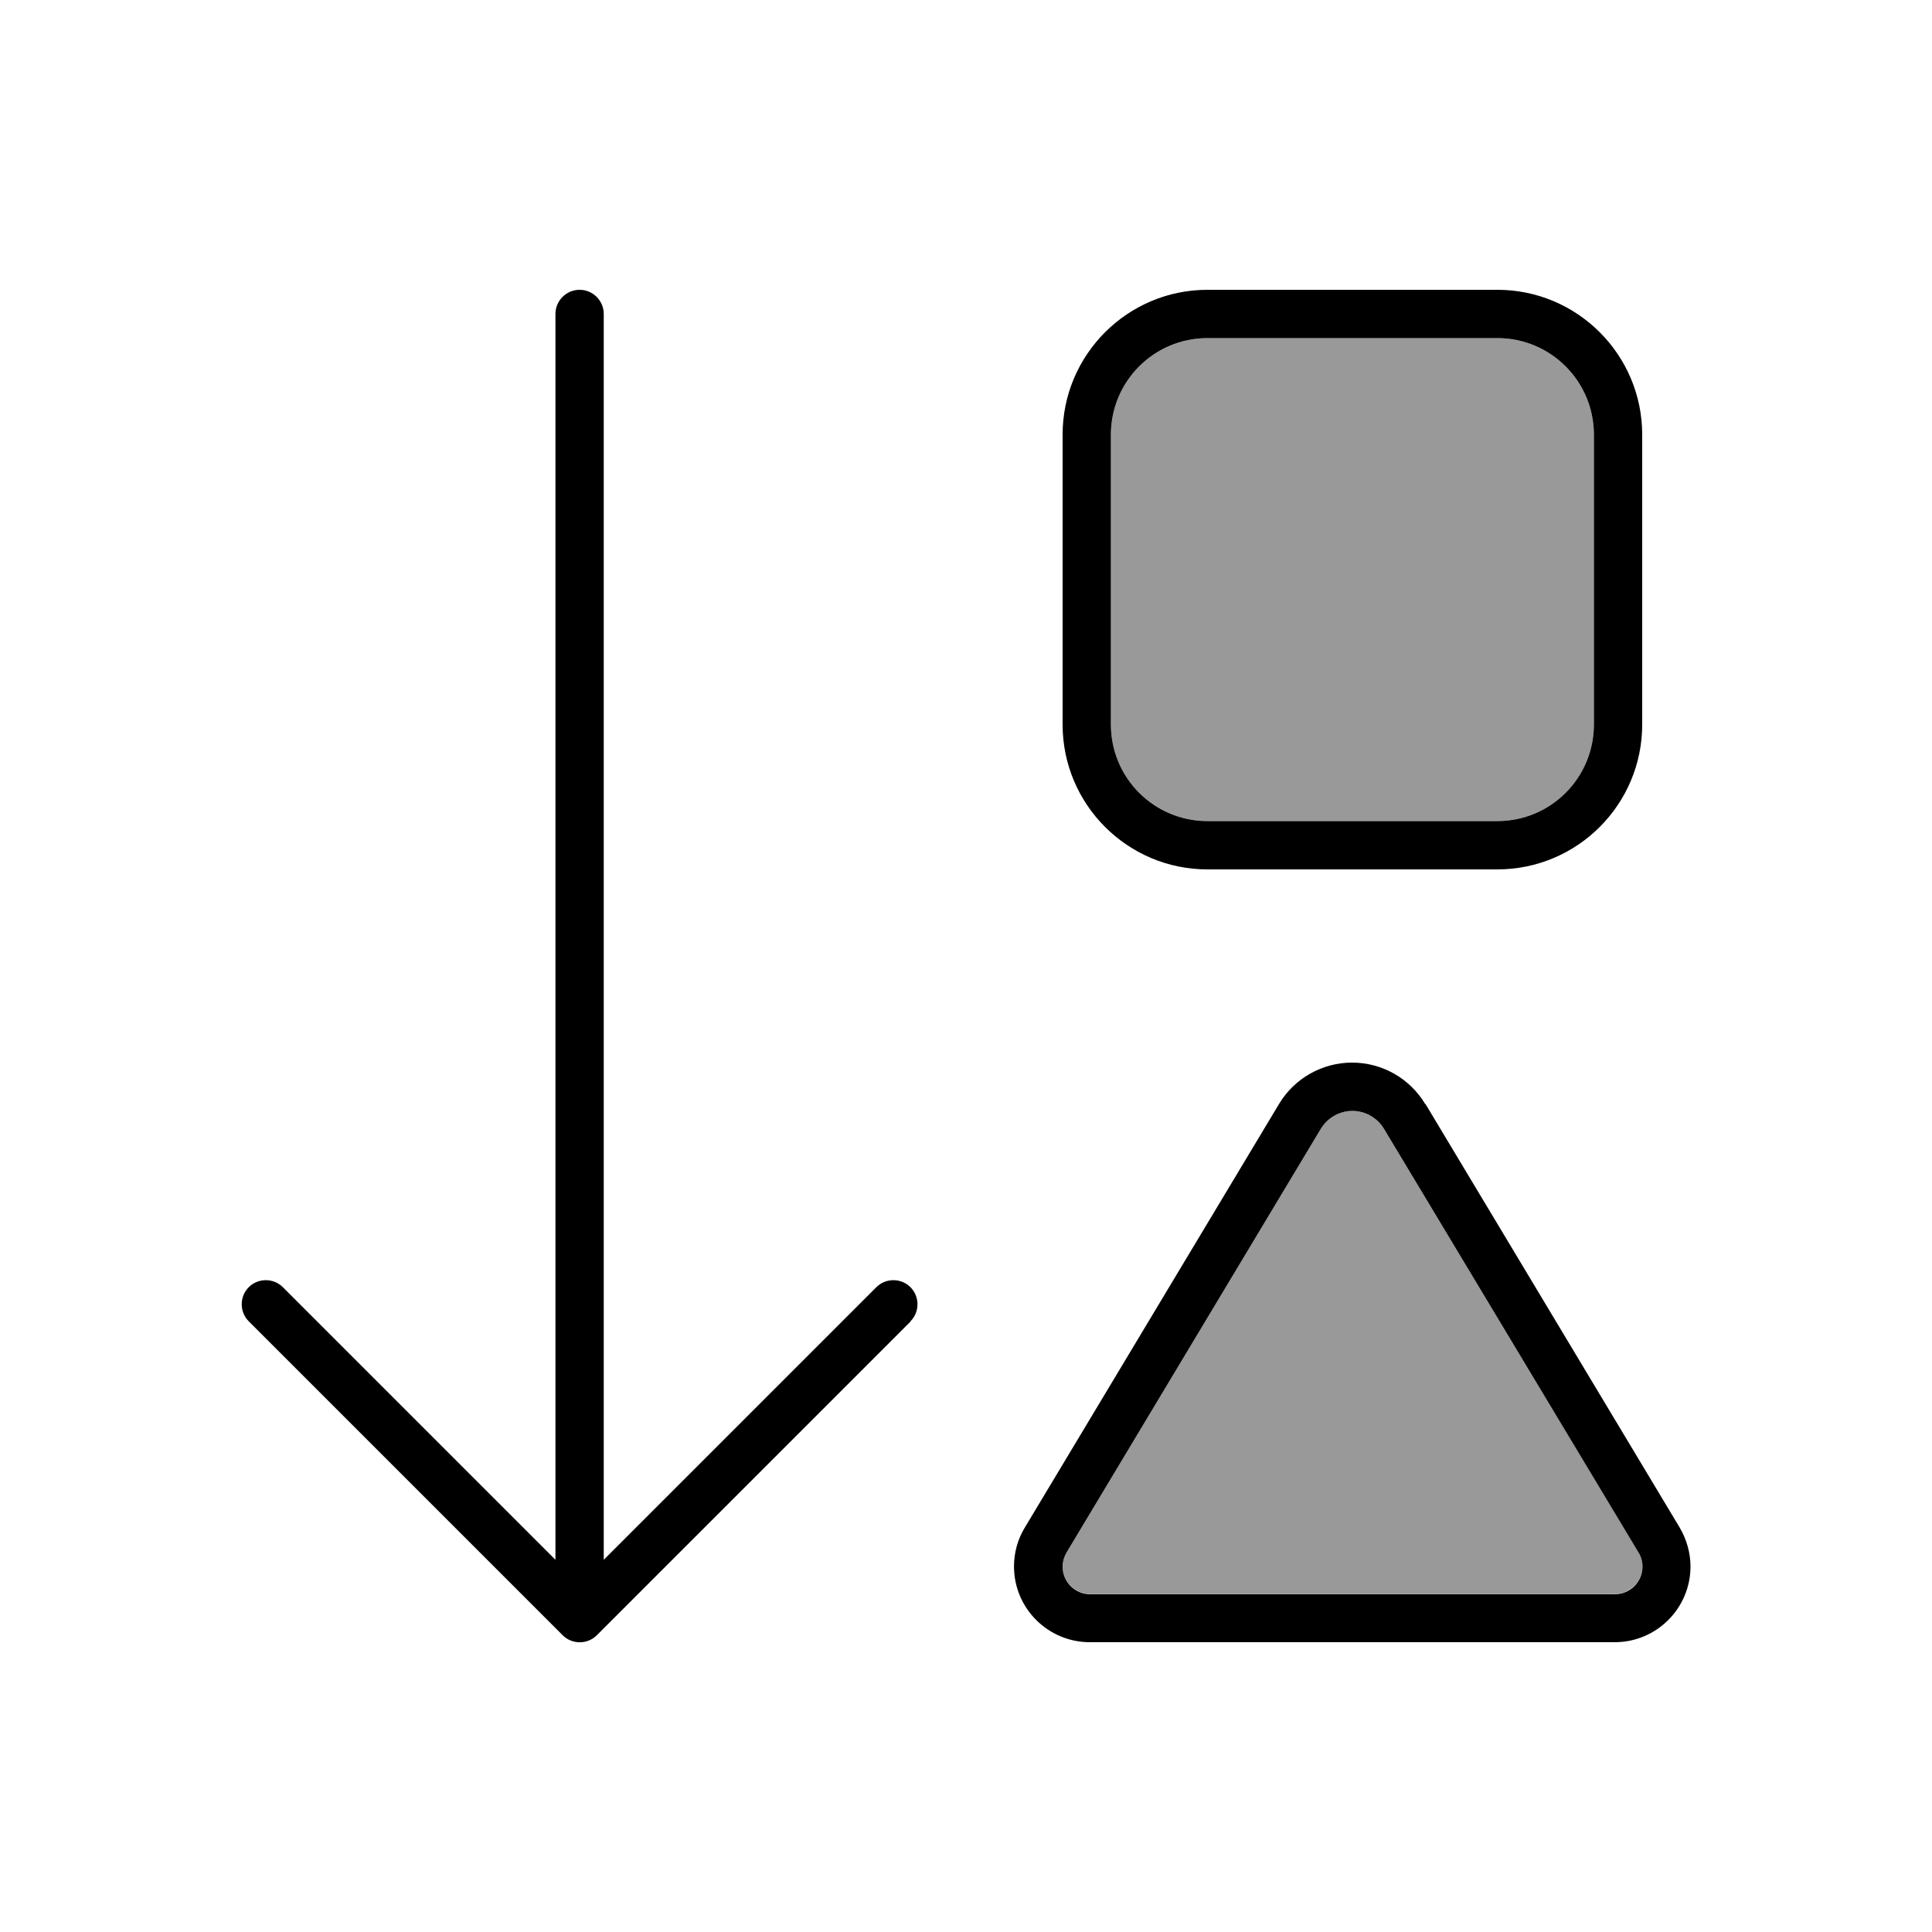
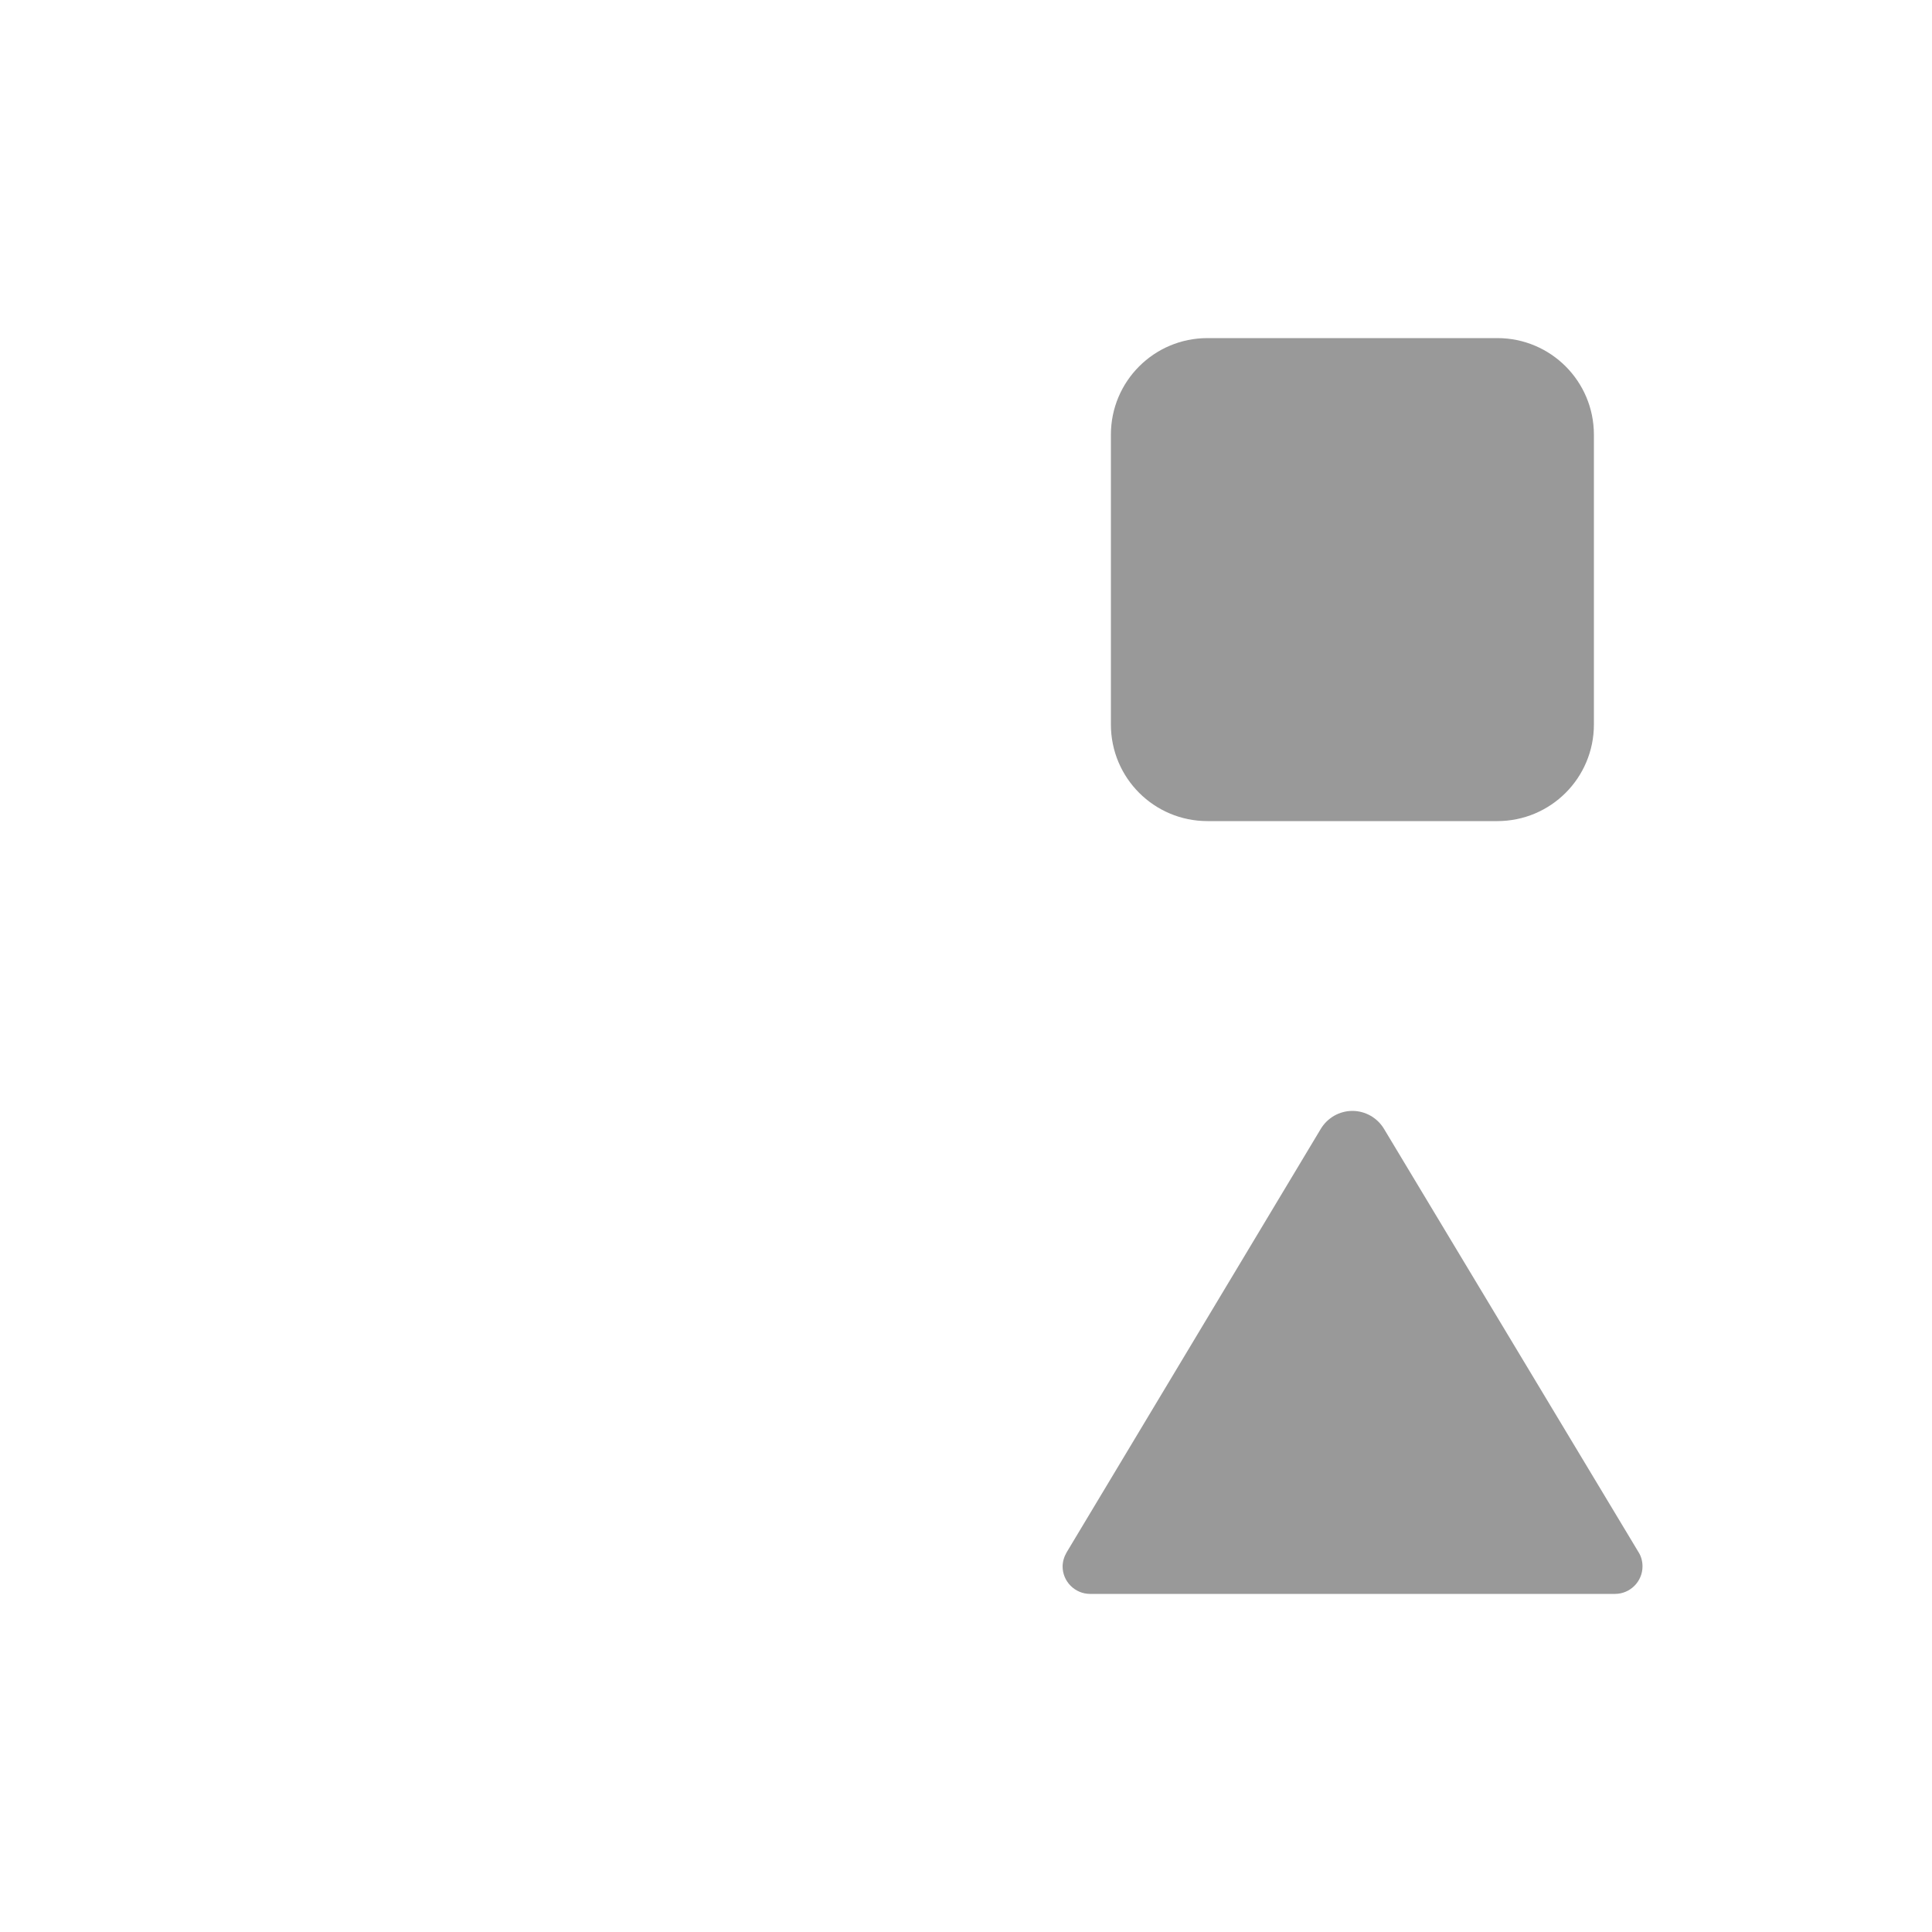
<svg xmlns="http://www.w3.org/2000/svg" viewBox="0 0 640 640">
  <path opacity=".4" fill="currentColor" d="M352 518.9C352 523.9 356.1 528 361.1 528L535 528C540 528 544.1 523.9 544.1 518.9C544.1 517.3 543.7 515.6 542.8 514.2L458.5 374C456.3 370.3 452.3 368 448 368C443.7 368 439.7 370.3 437.5 374L353.3 514.3C352.5 515.7 352 517.3 352 519zM368 144L368 240C368 257.7 382.3 272 400 272L496 272C513.7 272 528 257.7 528 240L528 144C528 126.3 513.7 112 496 112L400 112C382.3 112 368 126.3 368 144z" />
-   <path fill="currentColor" d="M301.7 437.7L197.7 541.7C194.6 544.8 189.5 544.8 186.4 541.7L82.4 437.7C79.3 434.6 79.3 429.5 82.4 426.4C85.5 423.3 90.6 423.3 93.7 426.4L184 516.7L184 104C184 99.6 187.6 96 192 96C196.4 96 200 99.6 200 104L200 516.7L290.3 426.4C293.4 423.3 298.5 423.3 301.6 426.4C304.7 429.5 304.7 434.6 301.6 437.7zM368 144L368 240C368 257.7 382.3 272 400 272L496 272C513.7 272 528 257.7 528 240L528 144C528 126.3 513.7 112 496 112L400 112C382.3 112 368 126.3 368 144zM352 144C352 117.5 373.5 96 400 96L496 96C522.5 96 544 117.5 544 144L544 240C544 266.5 522.5 288 496 288L400 288C373.5 288 352 266.5 352 240L352 144zM472.2 365.7L556.4 506C558.7 509.9 560 514.4 560 518.9C560 532.7 548.8 544 534.9 544L361 544C347.2 544 335.9 532.8 335.9 518.9C335.9 514.4 337.1 509.9 339.5 506L423.7 365.7C428.8 357.2 438 352 447.9 352C457.8 352 467 357.2 472.1 365.7zM437.5 374L353.3 514.3C352.5 515.7 352 517.3 352 519C352 524 356.1 528.1 361.1 528.1L535 528.1C540 528.1 544.1 524 544.1 519C544.1 517.4 543.7 515.7 542.8 514.3L458.5 374C456.3 370.3 452.3 368 448 368C443.7 368 439.7 370.3 437.5 374z" />
</svg>